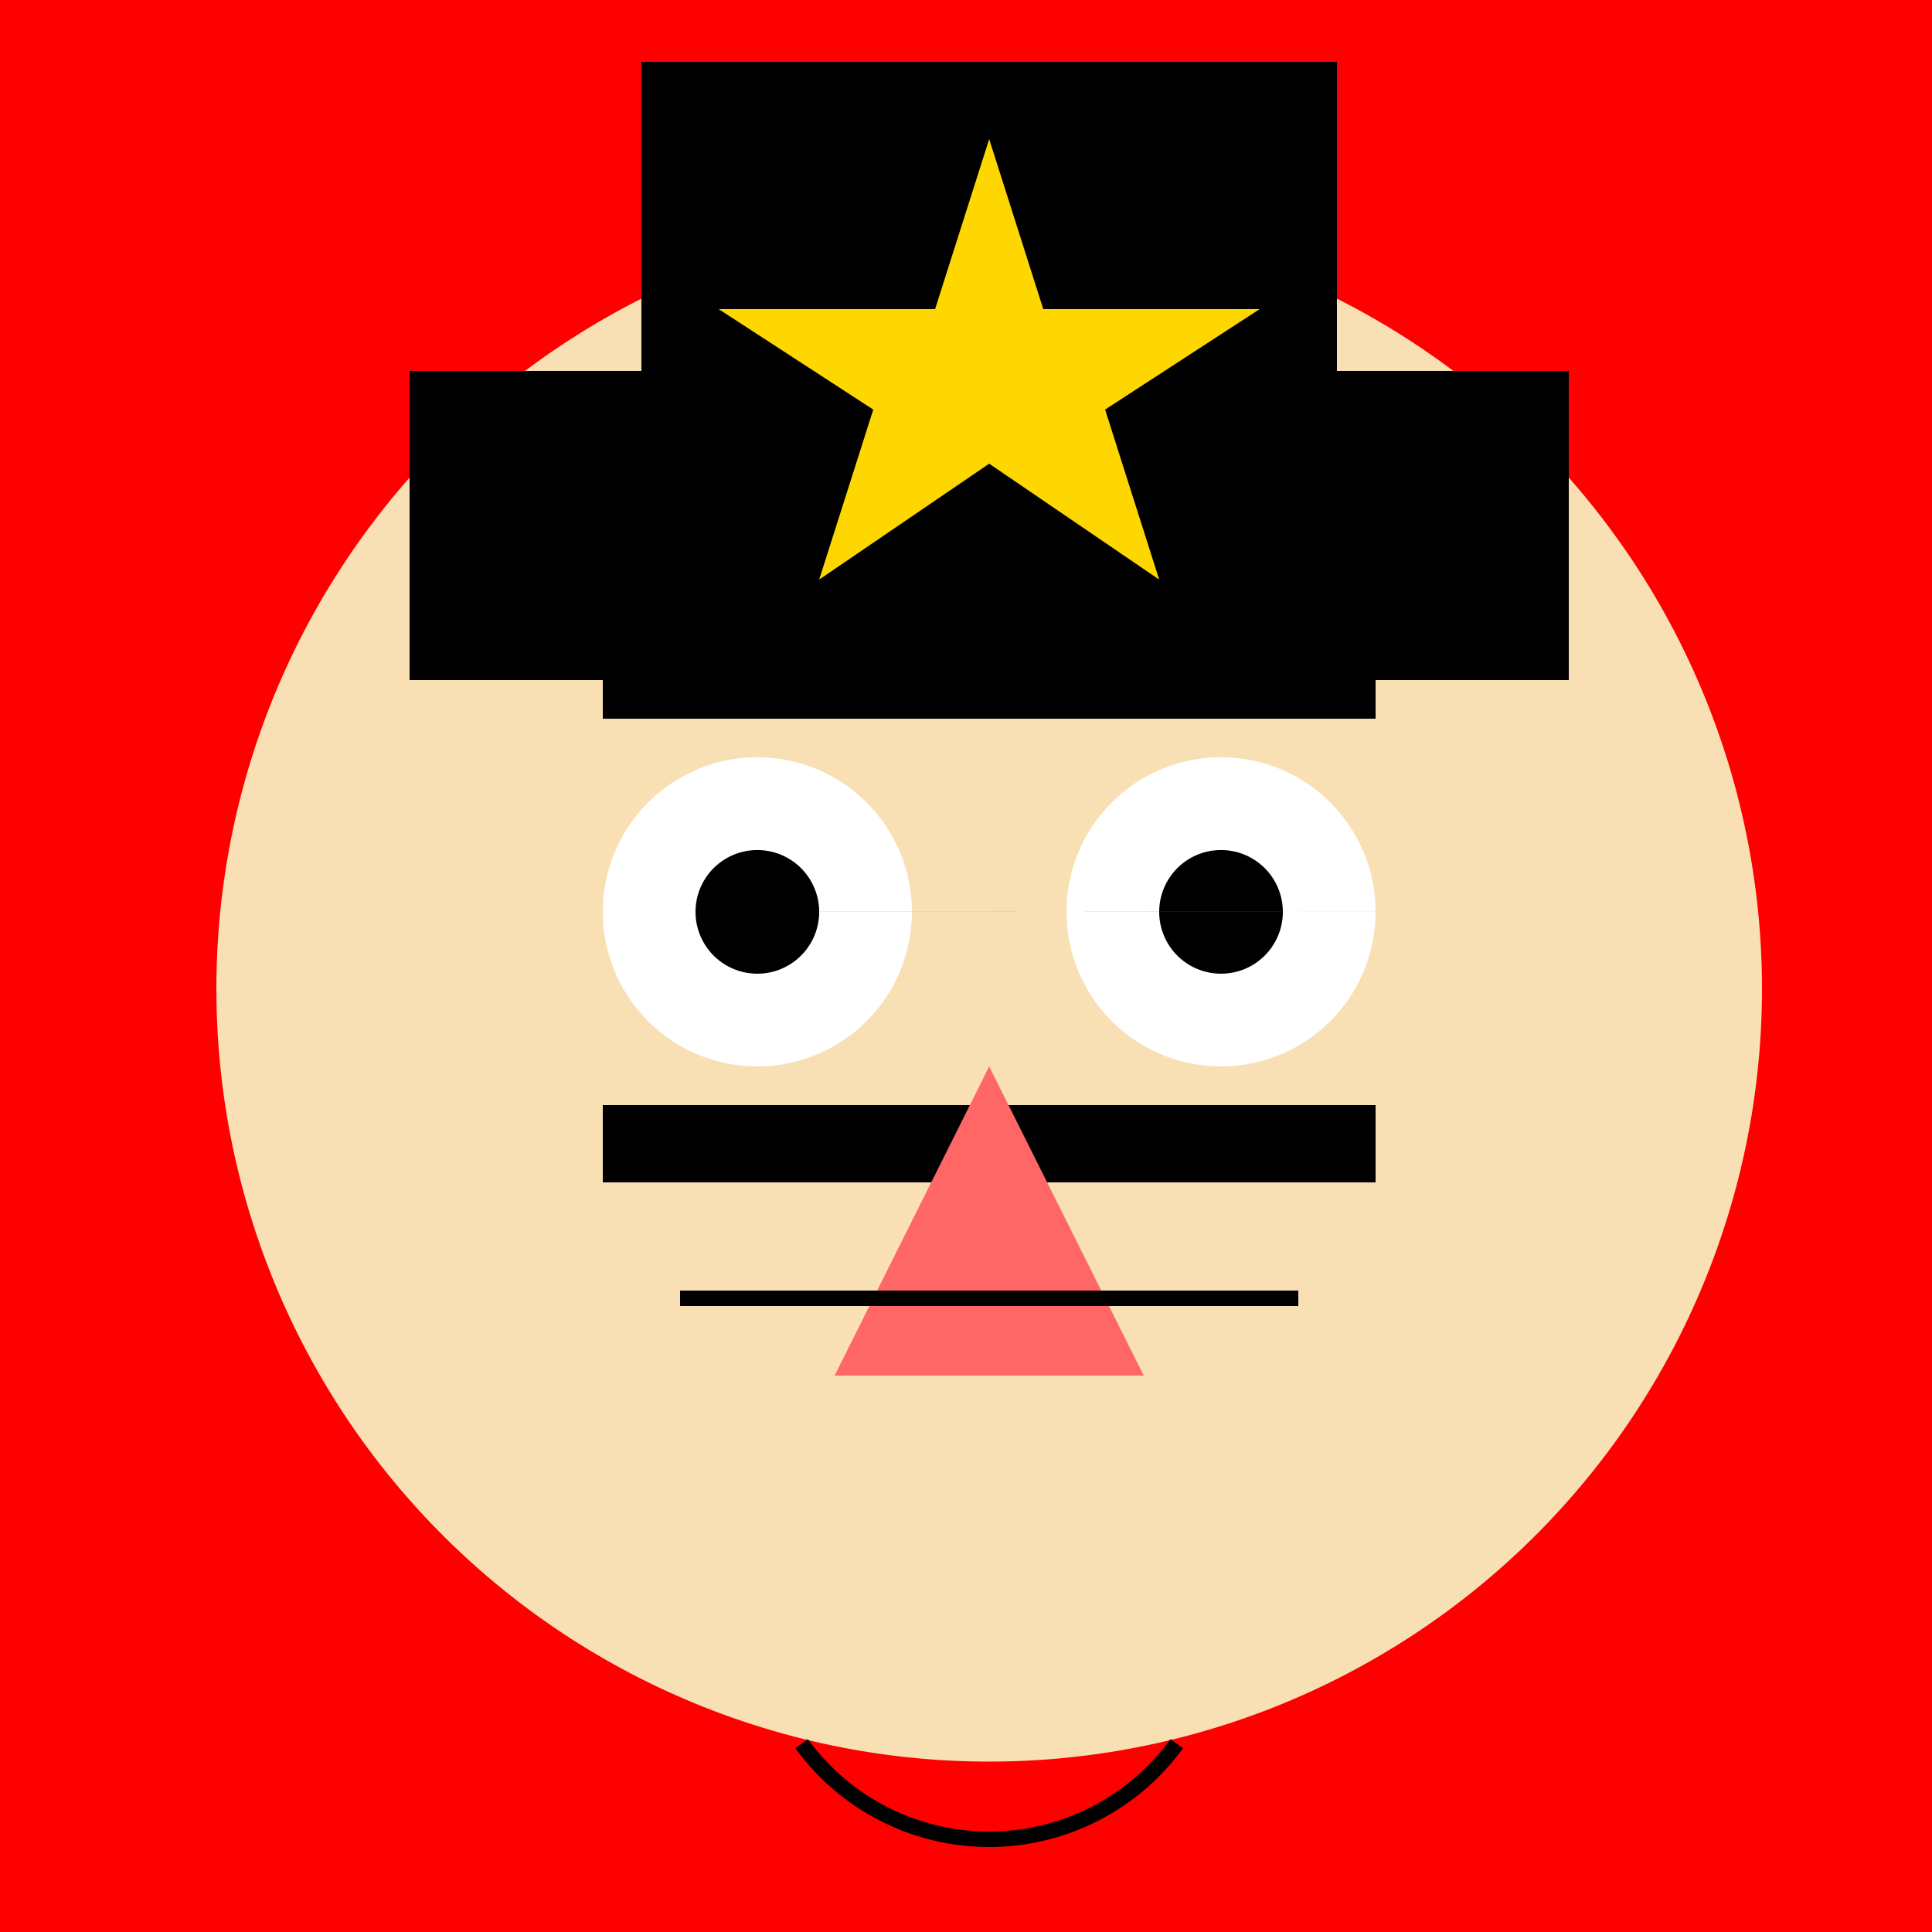
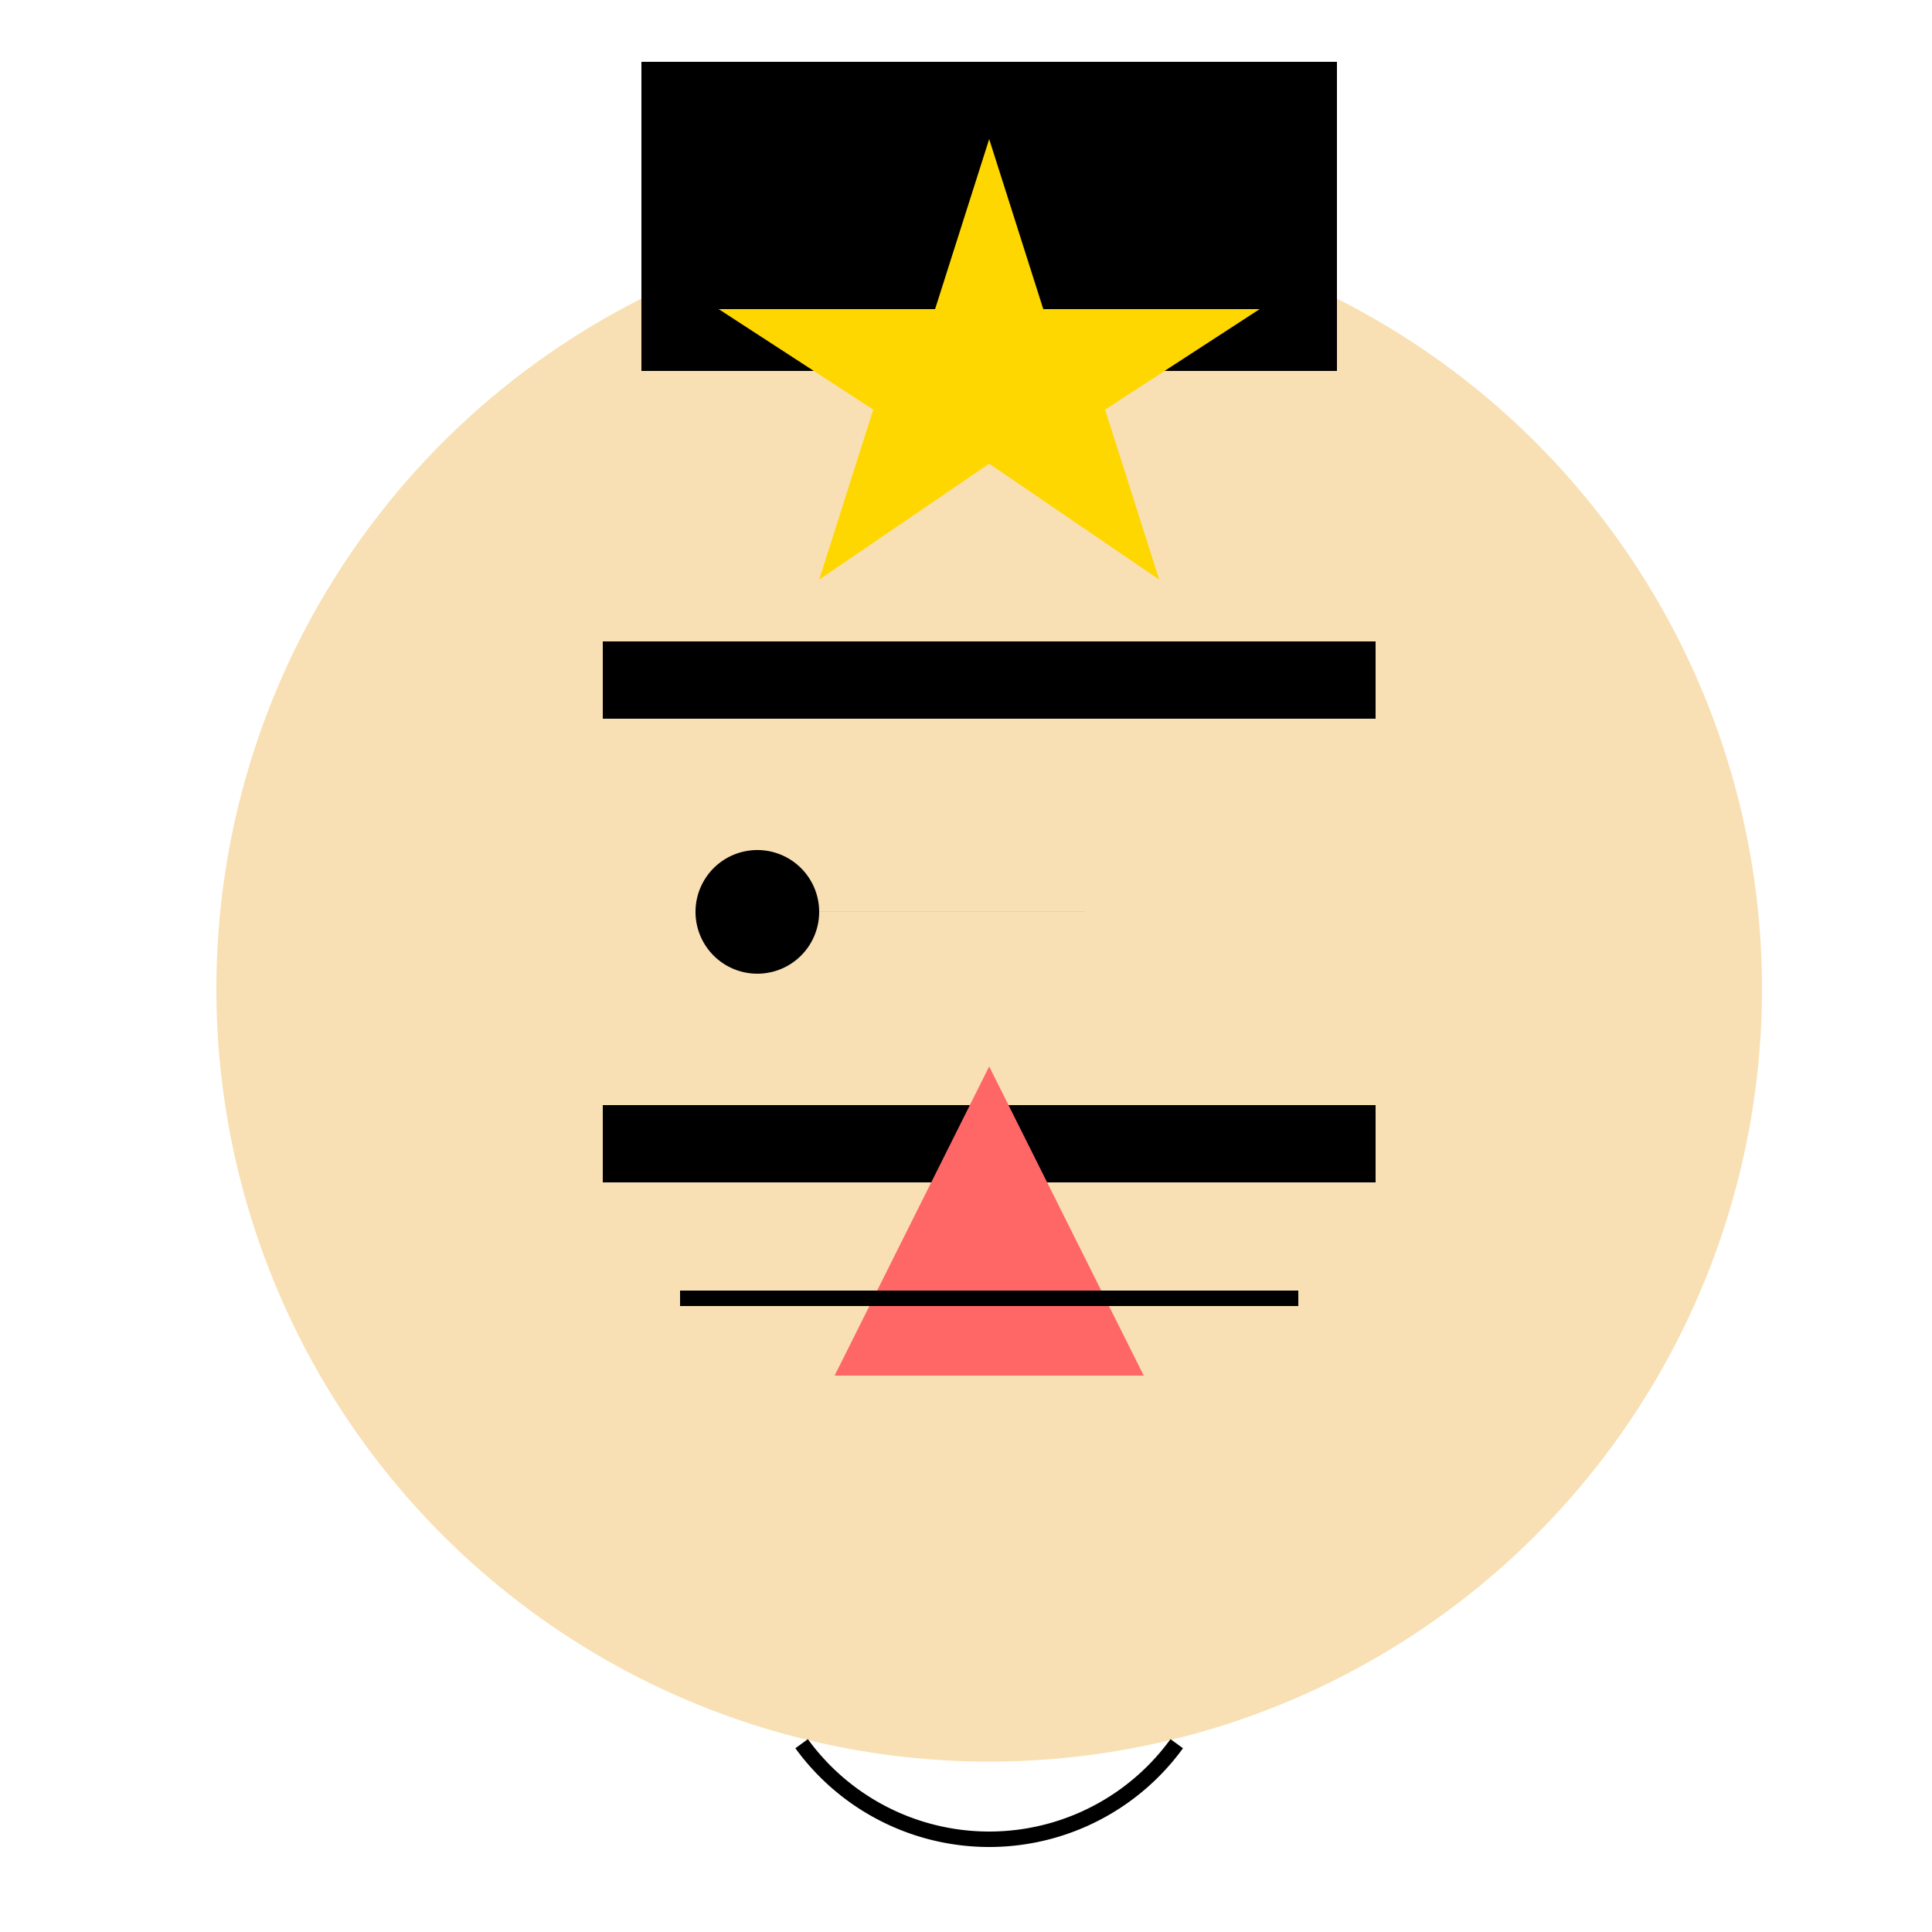
<svg xmlns="http://www.w3.org/2000/svg" width="500" height="500">
  <defs />
  <g>
-     <rect fill="#FF0000" stroke="none" x="0" y="0" width="512" height="512" />
    <path fill="#F8E0B4" stroke="none" paint-order="stroke fill markers" d=" M 456 256 A 200 200 0 1 1 456 255.8" />
    <rect fill="#000000" stroke="none" x="156" y="166" width="200" height="20" />
    <rect fill="#000000" stroke="none" x="156" y="286" width="200" height="20" />
-     <path fill="#FFFFFF" stroke="none" paint-order="stroke fill markers" d=" M 236 236 A 40 40 0 1 1 236 235.96 L 356 236 A 40 40 0 1 1 356 235.96" />
-     <path fill="#000000" stroke="none" paint-order="stroke fill markers" d=" M 212 236 A 16 16 0 1 1 212 235.984 L 332 236 A 16 16 0 1 1 332 235.984" />
+     <path fill="#000000" stroke="none" paint-order="stroke fill markers" d=" M 212 236 A 16 16 0 1 1 212 235.984 L 332 236 " />
    <path fill="#FF6666" stroke="none" paint-order="stroke fill markers" d=" M 256 276 L 216 356 L 296 356" />
    <path fill="none" stroke="#000000" paint-order="fill stroke markers" d=" M 176 336 L 336 336" stroke-miterlimit="10" stroke-width="4" stroke-dasharray="" />
    <path fill="none" stroke="#000000" paint-order="fill stroke markers" d=" M 304.541 451.267 A 60 60 0 0 1 207.459 451.267" stroke-miterlimit="10" stroke-width="4" stroke-dasharray="" />
-     <rect fill="#000000" stroke="none" x="106" y="96" width="300" height="80" />
    <rect fill="#000000" stroke="none" x="166" y="16" width="180" height="80" />
    <path fill="#FFD700" stroke="none" paint-order="stroke fill markers" d=" M 256 36 L 270 80 L 326 80 L 286 106 L 300 150 L 256 120 L 212 150 L 226 106 L 186 80 L 242 80" />
  </g>
</svg>